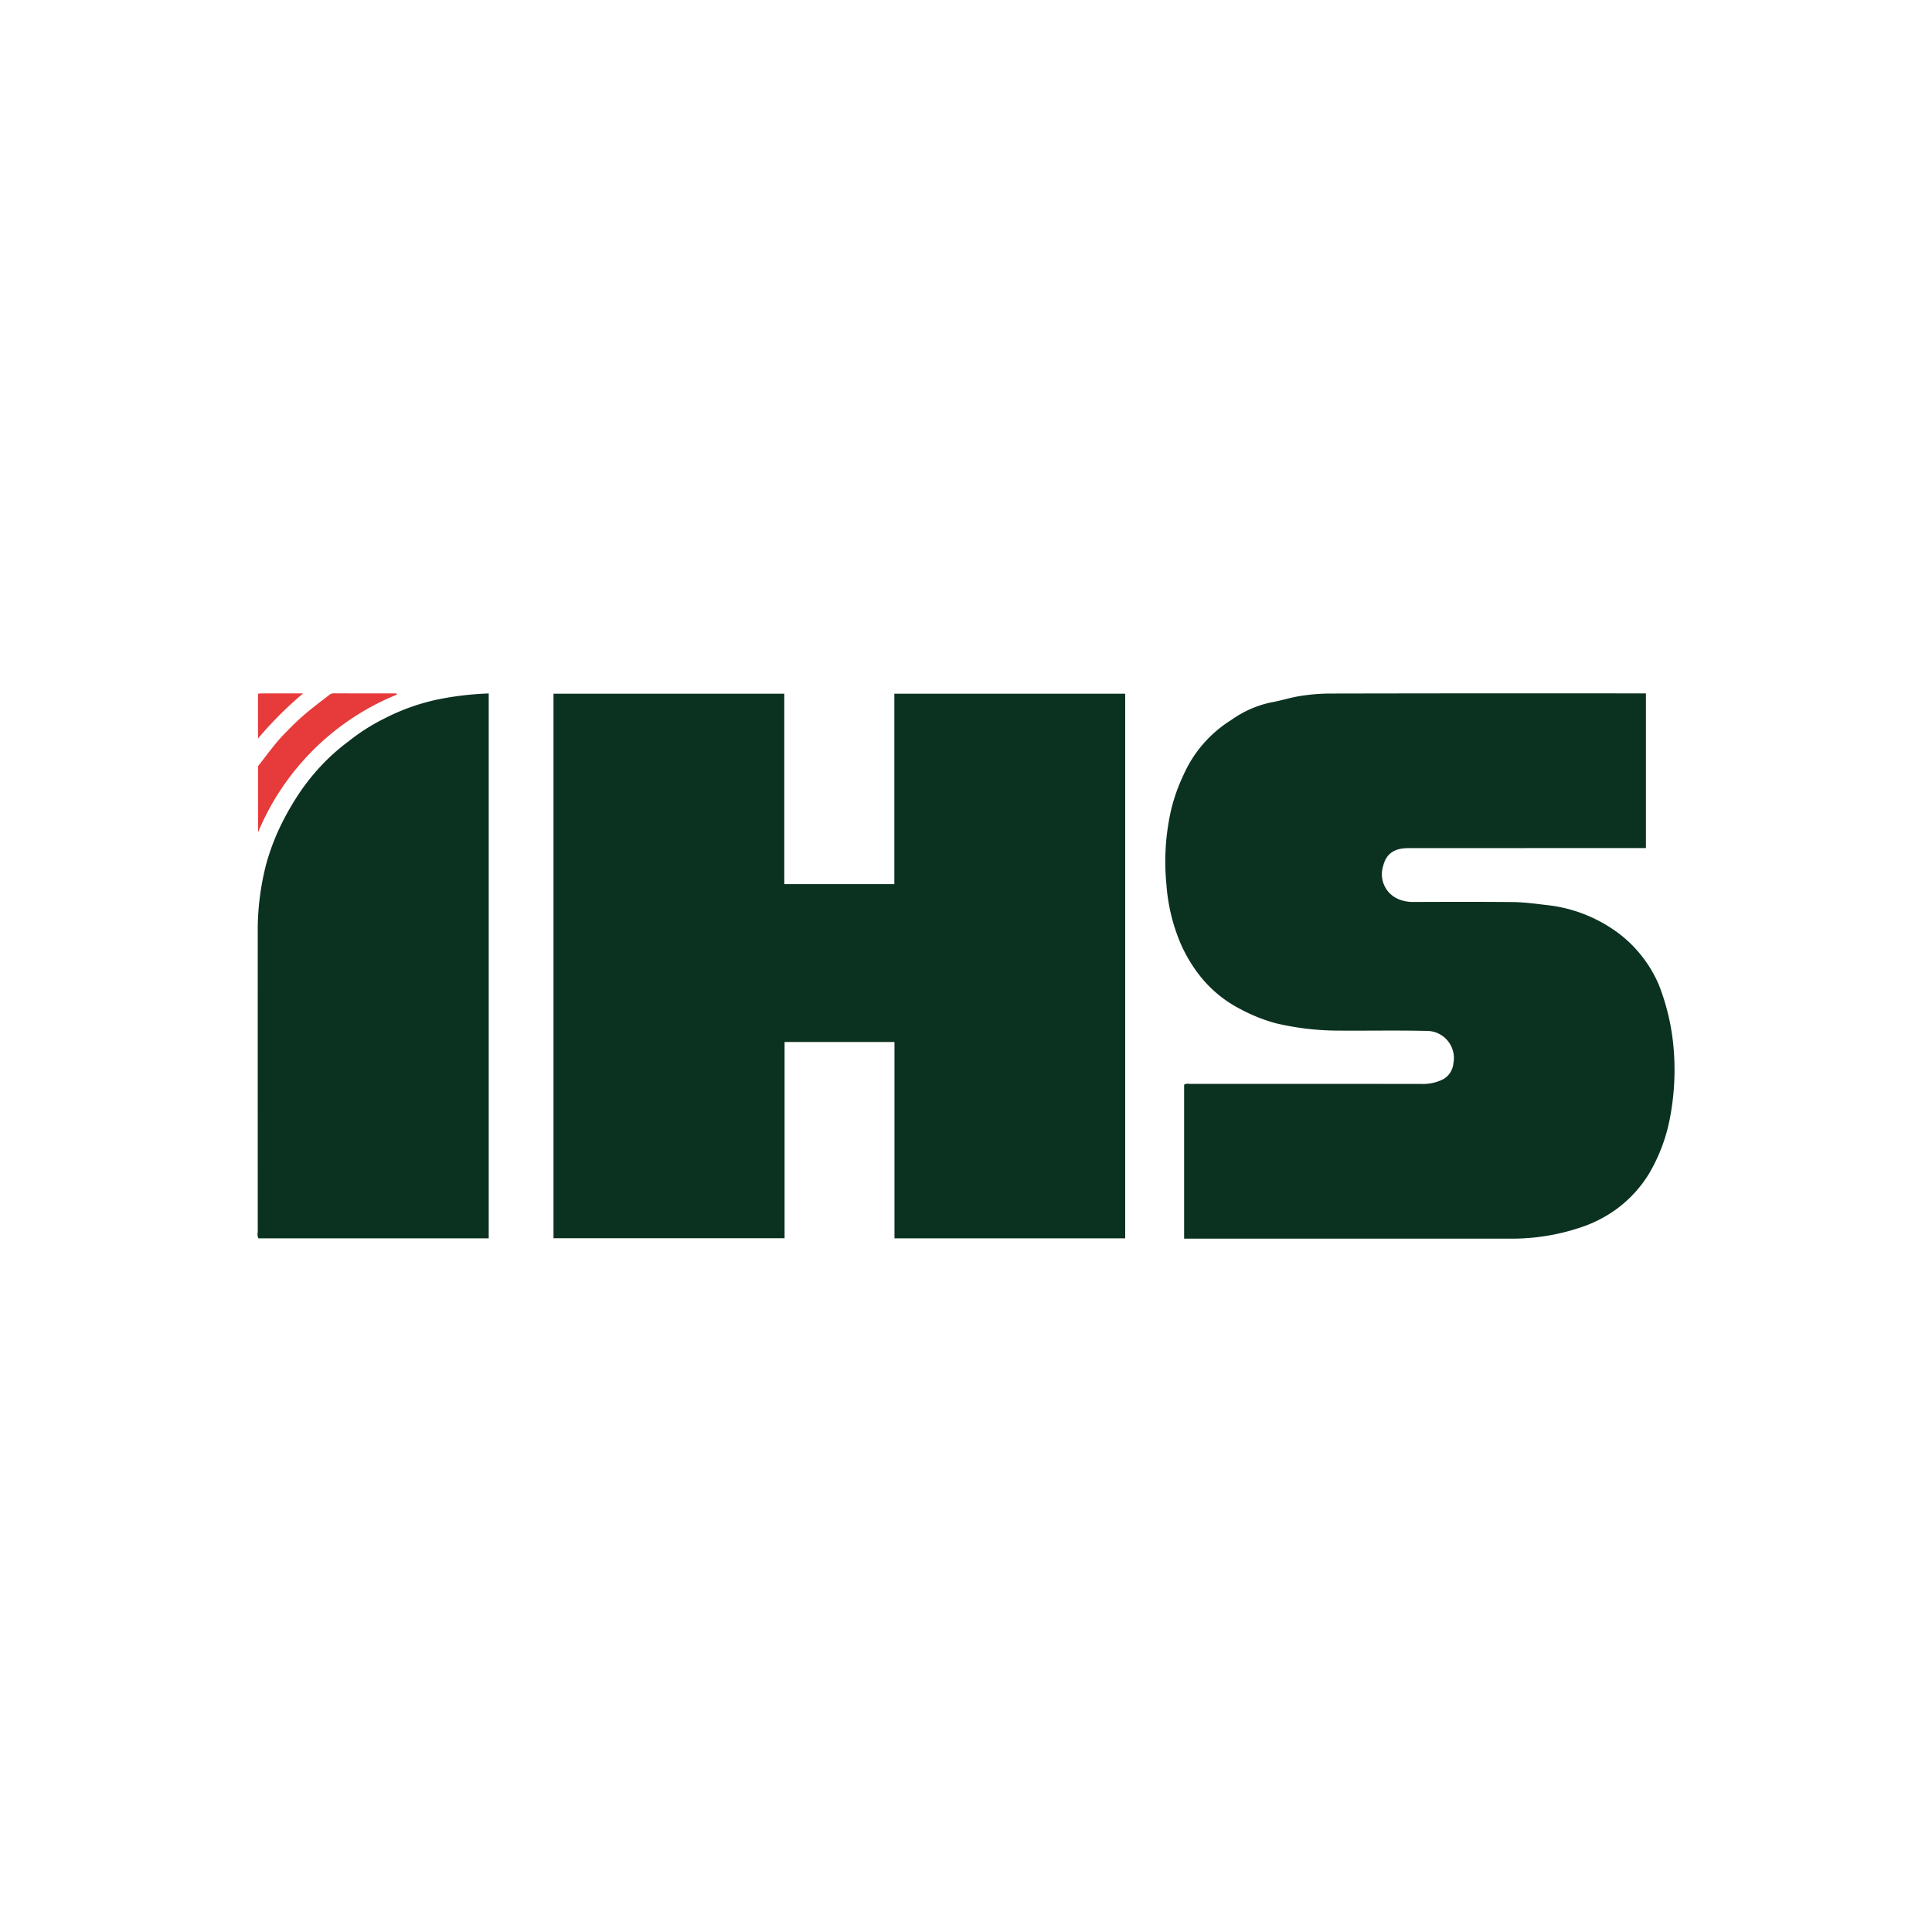
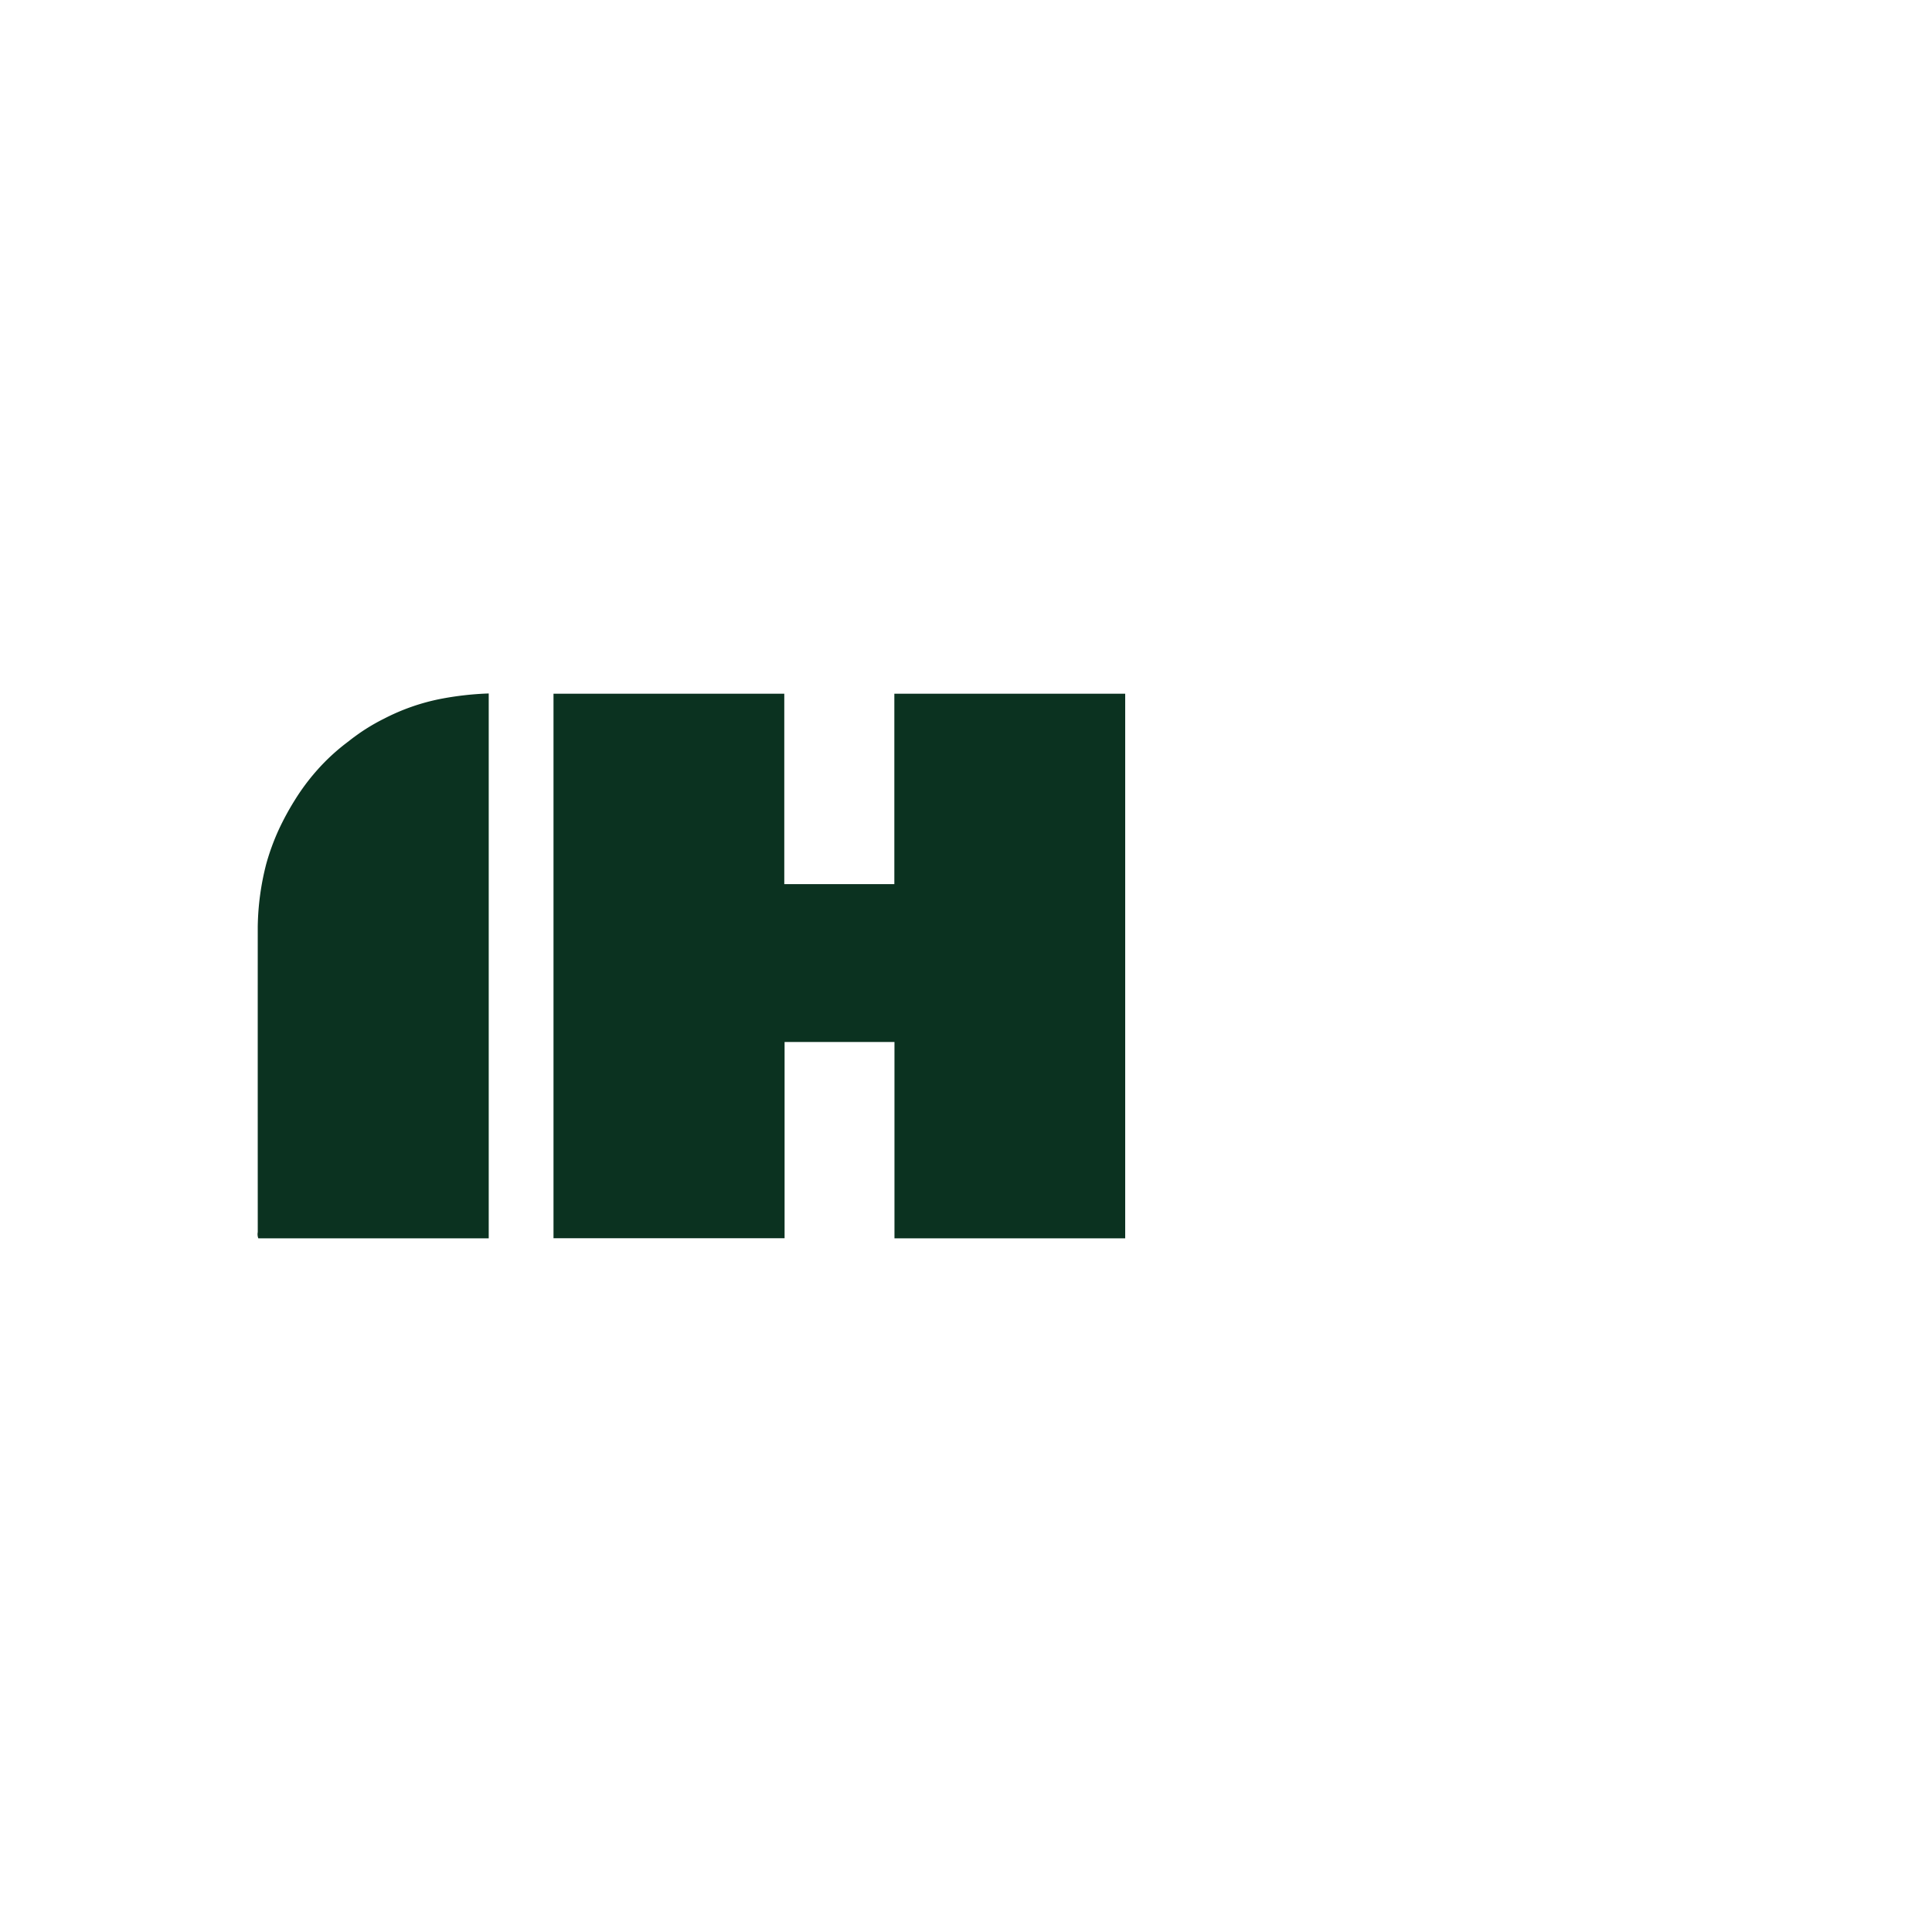
<svg xmlns="http://www.w3.org/2000/svg" id="Layer_1" data-name="Layer 1" viewBox="0 0 300 300">
  <path d="M85.947,107.717h35.836v29.575h17.09v-29.572h35.847V192.291h-35.827V161.801H121.83V192.275H85.947Z" fill="#0b3220" />
-   <path d="M255.577,107.675v24.015h-.832q-18.037-0-36.073.008c-2.449.004-3.469,1.102-3.897,2.777a4.193,4.193,0,0,0,2.12,5.026,5.748,5.748,0,0,0,2.568.557c5.177-.018,10.355-.038,15.531.017,1.965.021,3.917.328,5.874.545a22.711,22.711,0,0,1,10.536,4.352,19.814,19.814,0,0,1,6.189,7.969,35.016,35.016,0,0,1,2.228,9.22,39.646,39.646,0,0,1-.559,11.686,26.716,26.716,0,0,1-3.242,8.467,19.329,19.329,0,0,1-5.092,5.492,20.21,20.21,0,0,1-5.737,2.869,33.246,33.246,0,0,1-10.12,1.66q-25.009.002-50.018.003c-.381,0-.763,0-1.183,0V168.429a1.219,1.219,0,0,1,.844-.126q17.995-.006,35.99.01a6.915,6.915,0,0,0,3.443-.755,3.179,3.179,0,0,0,1.533-2.429,4.222,4.222,0,0,0-4.259-5.052c-4.562-.105-9.129-.01-13.694-.045a42.541,42.541,0,0,1-9.637-1.145,26.26,26.26,0,0,1-5.494-2.202,19.127,19.127,0,0,1-5.995-4.812,22.935,22.935,0,0,1-3.355-5.548,28.785,28.785,0,0,1-2.131-9.068,36.012,36.012,0,0,1,.771-11.649,27.884,27.884,0,0,1,1.914-5.332,19.219,19.219,0,0,1,7.362-8.458,16.605,16.605,0,0,1,6.146-2.738c1.511-.254,2.989-.747,4.521-.995a30.476,30.476,0,0,1,4.806-.391q24.049-.049,48.097-.022C254.981,107.675,255.229,107.675,255.577,107.675Z" fill="#0b3220" />
  <path d="M75.889,107.682v84.602H40.11a1.761,1.761,0,0,1-.085-.966q-.008-23.709-.002-47.418a41.034,41.034,0,0,1,1.324-9.77,36.029,36.029,0,0,1,1.952-5.331,42.012,42.012,0,0,1,2.432-4.482,33.835,33.835,0,0,1,4.718-6.019,32.53,32.53,0,0,1,3.668-3.181,30.89,30.89,0,0,1,5.559-3.542,32.886,32.886,0,0,1,8.626-3.029A48.022,48.022,0,0,1,75.889,107.682Z" fill="#0b3220" />
-   <path d="M61.638,107.854A39.405,39.405,0,0,0,40.067,129.253V118.971c1.281-1.604,2.498-3.36,3.961-4.879.983-1.021,1.996-2.042,3.08-2.983,1.27-1.104,2.609-2.11,3.94-3.131a1.162,1.162,0,0,1,.741-.317c3.253.014,6.506.009,9.758.009Z" fill="#e73a3a" />
-   <path d="M40.063,107.725c.226-.024.362-.052.497-.052,2.082-.003,4.163-.002,6.509-.002a57.929,57.929,0,0,0-7.006,7.007Z" fill="#e73a3a" />
</svg>